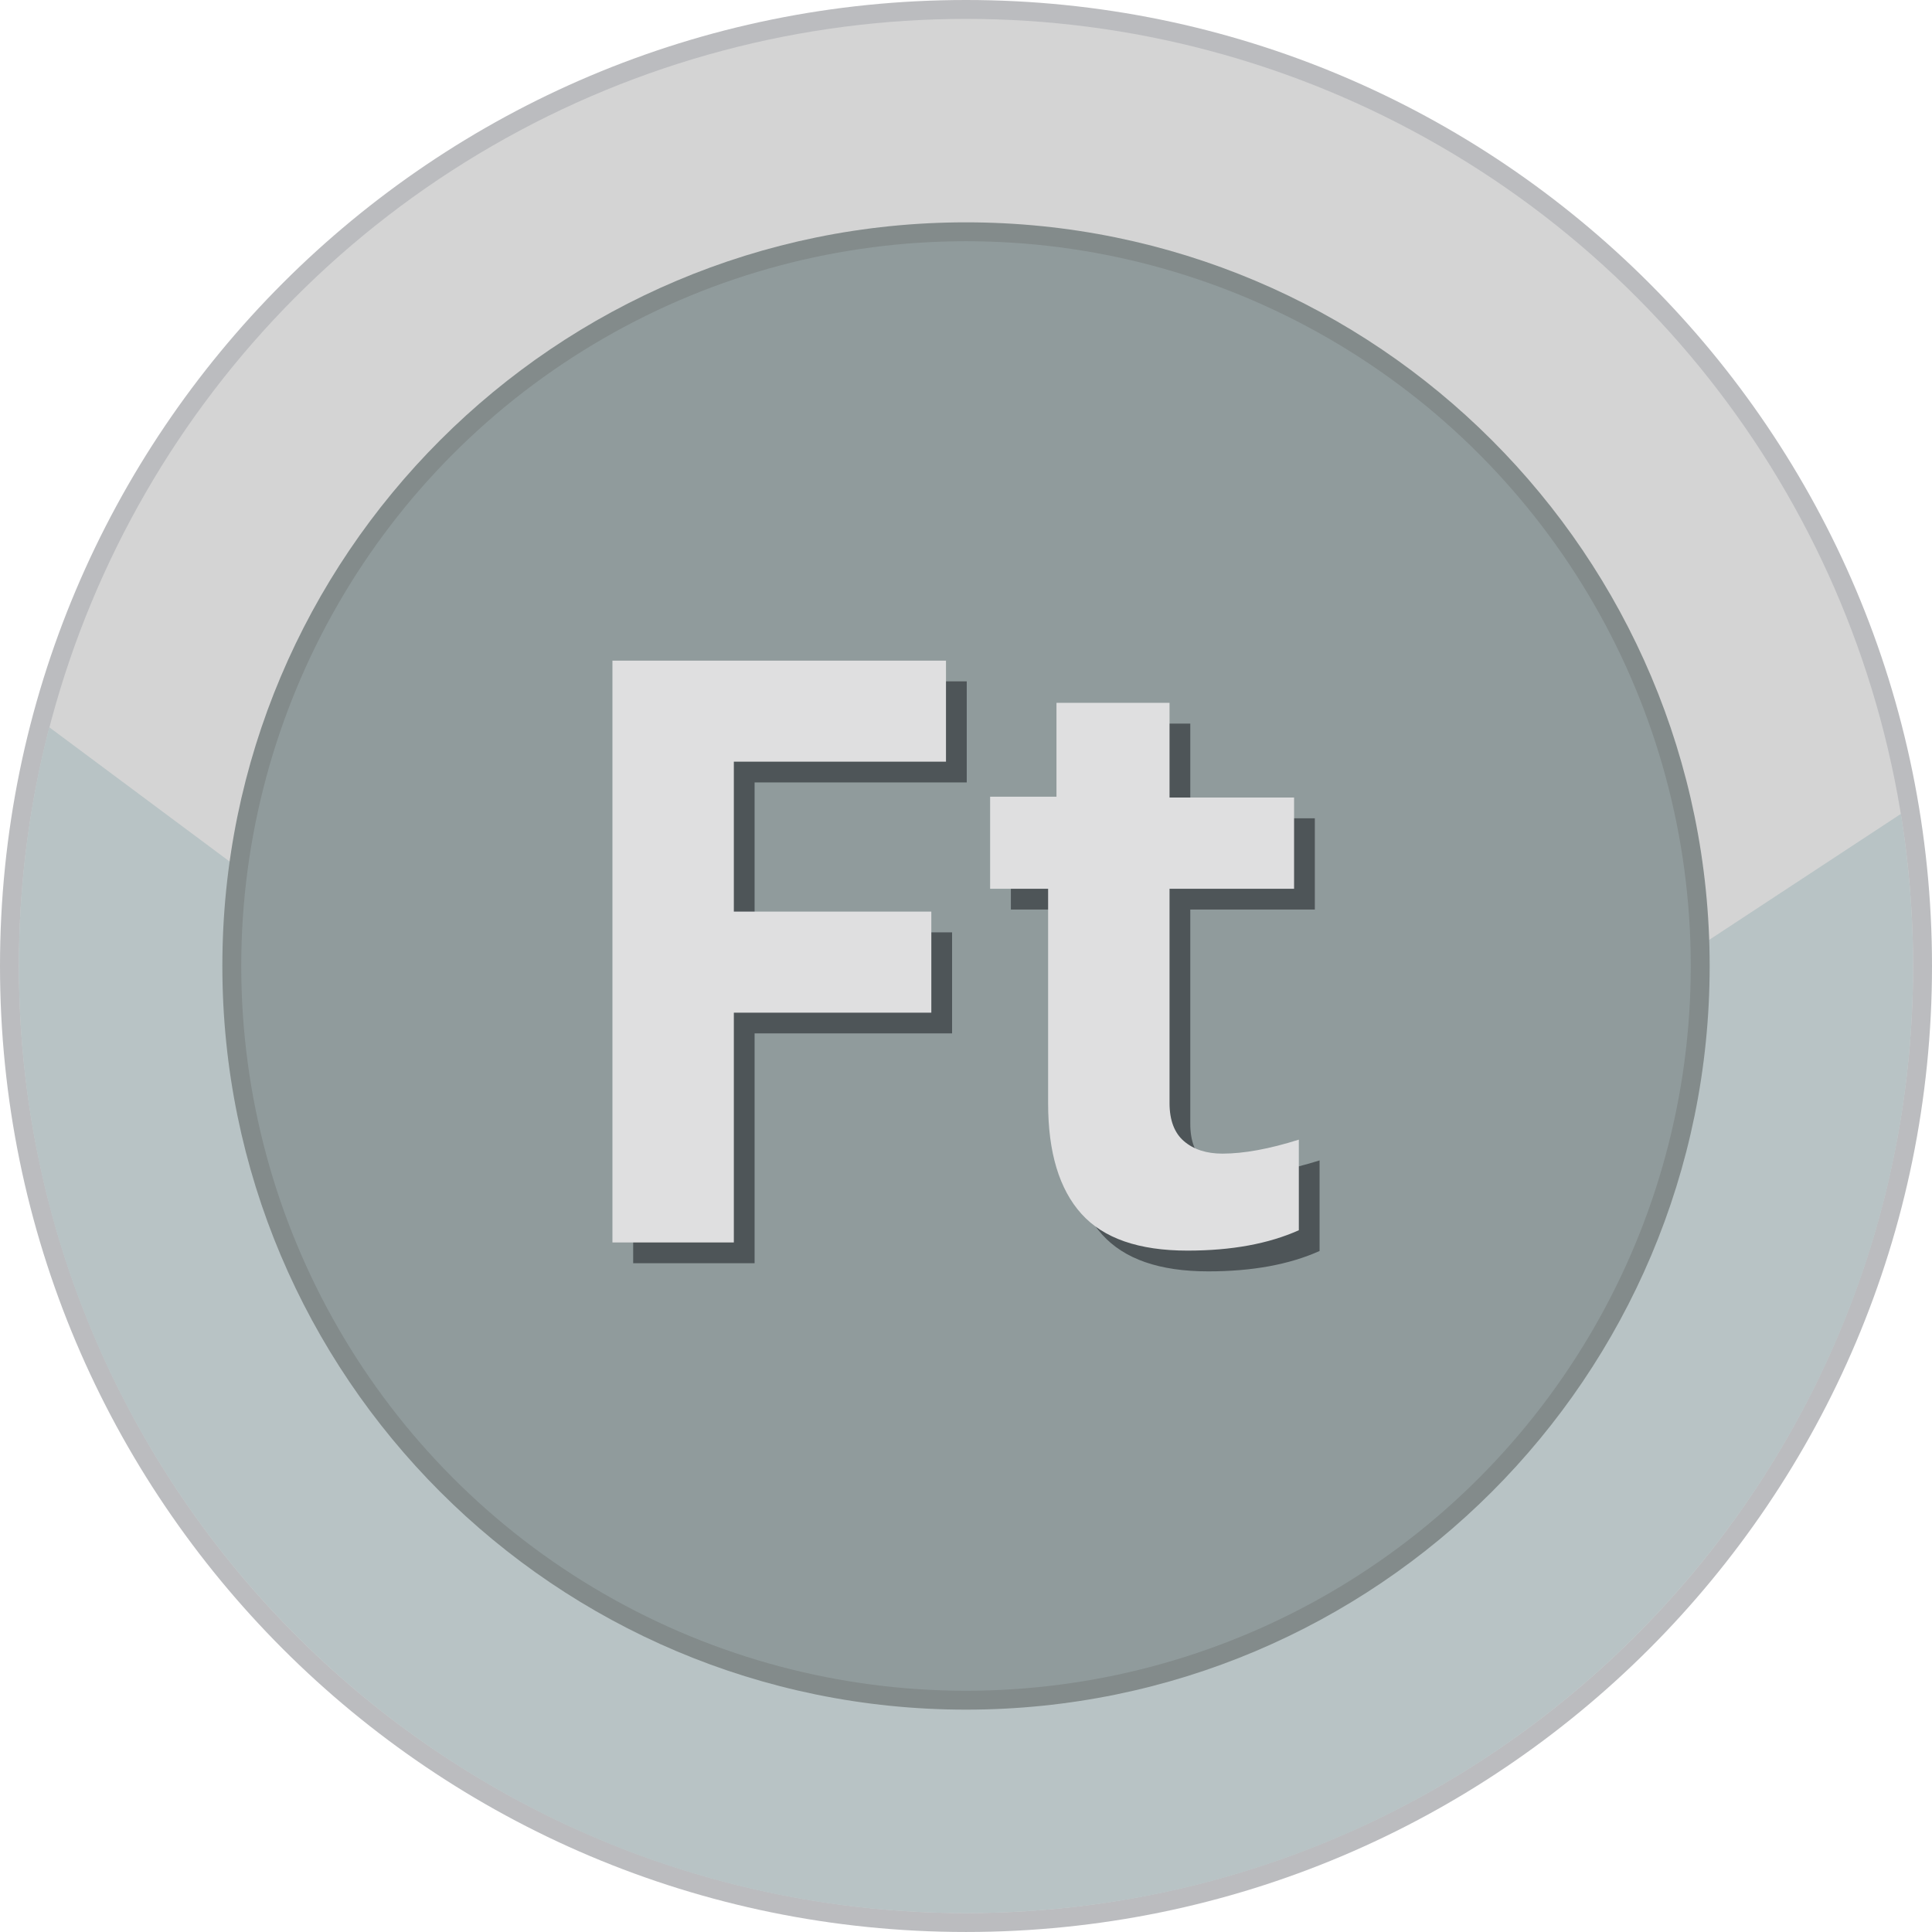
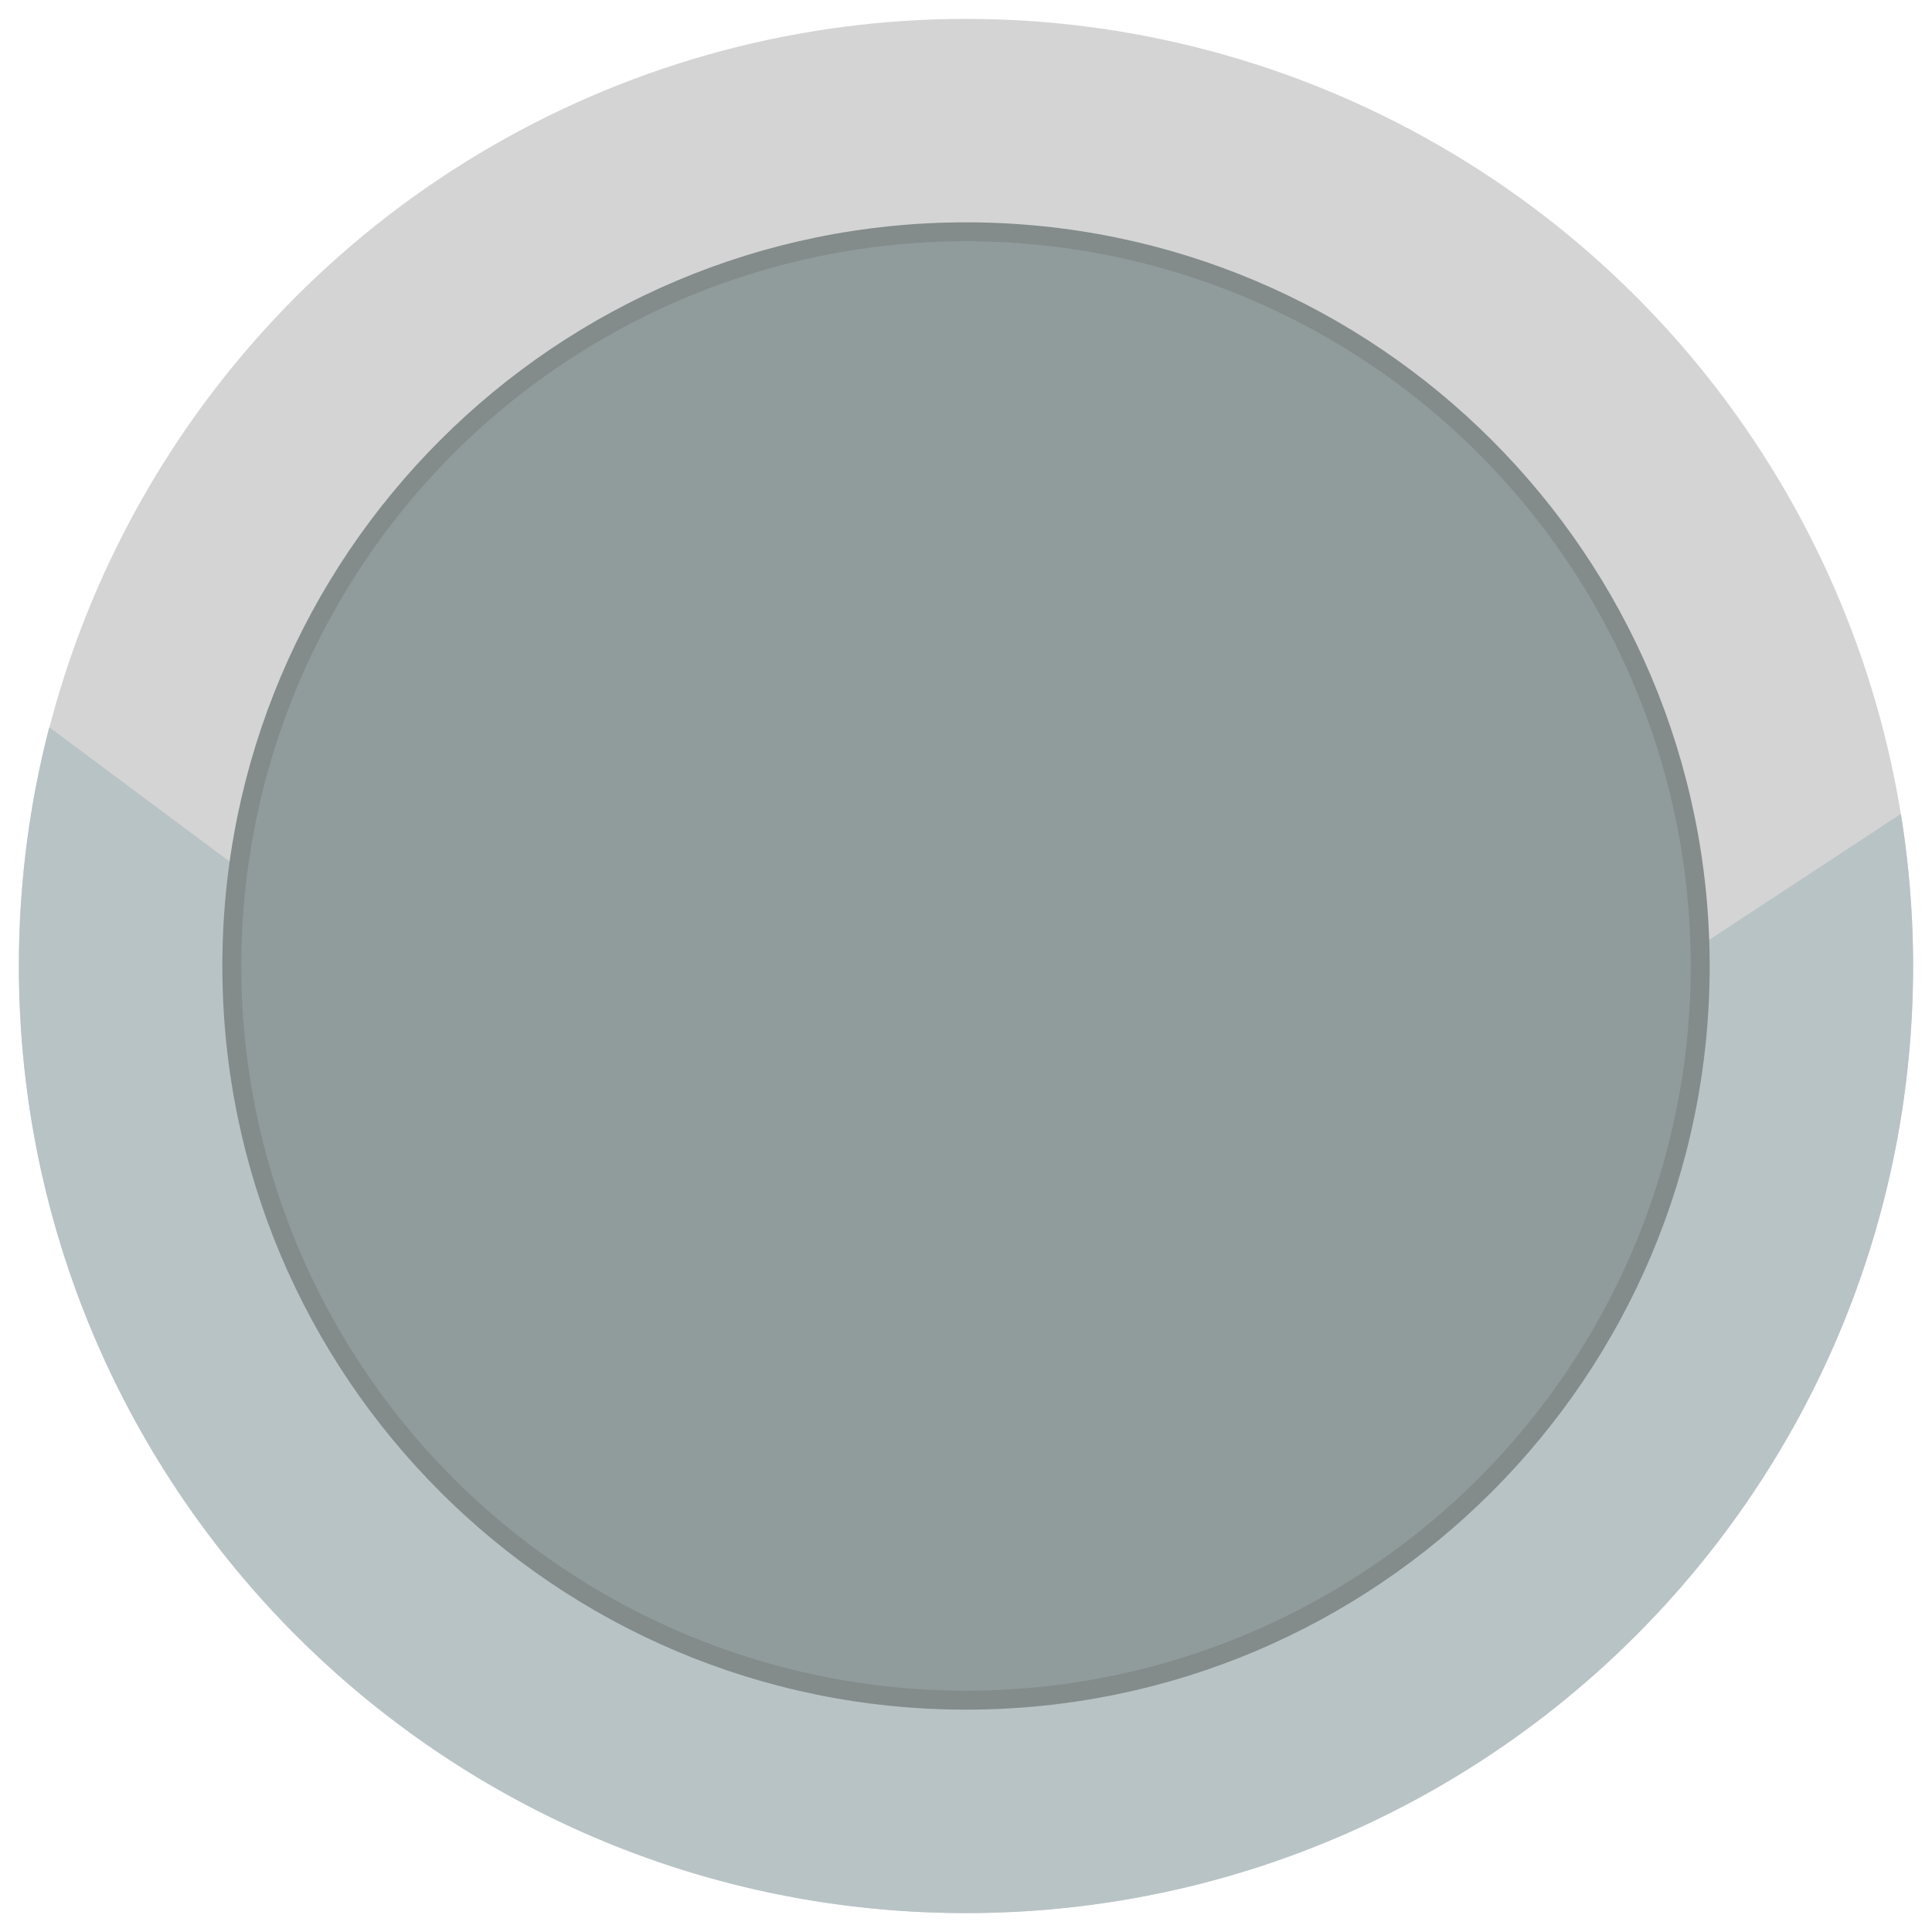
<svg xmlns="http://www.w3.org/2000/svg" shape-rendering="geometricPrecision" text-rendering="geometricPrecision" image-rendering="optimizeQuality" fill-rule="evenodd" clip-rule="evenodd" viewBox="0 0 512 511.995">
-   <path fill="#BBBCBF" fill-rule="nonzero" d="M256 0c70.685 0 134.689 28.659 181.015 74.984C483.341 121.306 512 185.315 512 256c0 70.684-28.659 134.689-74.985 181.015-46.326 46.322-110.33 74.98-181.015 74.98-70.685 0-134.689-28.658-181.015-74.98C28.659 390.689 0 326.684 0 256c0-70.685 28.659-134.694 74.985-181.016C121.307 28.659 185.311 0 256 0z" />
  <ellipse fill="#D4D4D4" cx="256" cy="255.998" rx="250.992" ry="250.991" />
  <path fill="#B8C3C5" d="M503.753 215.692A252.691 252.691 0 01506.989 256c0 138.614-112.371 250.988-250.989 250.988S5.007 394.614 5.007 256c0-21.857 2.801-43.056 8.051-63.271l246.435 183.476 244.26-160.513z" />
  <path fill="#838B8B" fill-rule="nonzero" d="M256 58.922c54.414 0 103.688 22.061 139.353 57.725 35.664 35.661 57.725 84.935 57.725 139.349 0 54.417-22.061 103.692-57.725 139.352-35.665 35.664-84.939 57.726-139.353 57.726-54.414 0-103.688-22.062-139.349-57.726-35.664-35.664-57.725-84.938-57.725-139.352s22.061-103.688 57.725-139.349C152.312 80.983 201.586 58.922 256 58.922z" />
  <circle fill="#909B9C" cx="256.001" cy="255.997" r="192.069" />
-   <path fill="#4E5558" fill-rule="nonzero" d="M199.976 334.763h-32.177V180.572h88.398v26.776h-56.221v39.737h52.334v26.779h-52.334v60.899zm129.463-23.54c5.652 0 12.383-1.222 20.264-3.706v24.007c-8.026 3.599-17.851 5.4-29.513 5.4-12.886 0-22.252-3.245-28.111-9.754-5.861-6.509-8.817-16.271-8.817-29.263V241.04h-15.37v-24.405h17.584v-24.871h29.962v25.088h33.006v24.188h-33.006v56.795c0 4.558 1.311 7.95 3.852 10.113 2.558 2.179 5.938 3.275 10.149 3.275z" />
-   <path fill="#DFDFE0" fill-rule="nonzero" d="M194.476 329.264H162.3V175.072h88.397v26.777h-56.221v39.736h52.334v26.779h-52.334v60.9zm129.463-23.54c5.652 0 12.383-1.222 20.265-3.706v24.006c-8.027 3.599-17.852 5.4-29.513 5.4-12.886 0-22.252-3.244-28.111-9.754-5.862-6.509-8.818-16.27-8.818-29.263V235.54h-15.37v-24.404h17.584v-24.872h29.963v25.088h33.005v24.188h-33.005v56.796c0 4.557 1.311 7.95 3.851 10.113 2.558 2.178 5.938 3.275 10.149 3.275z" />
</svg>